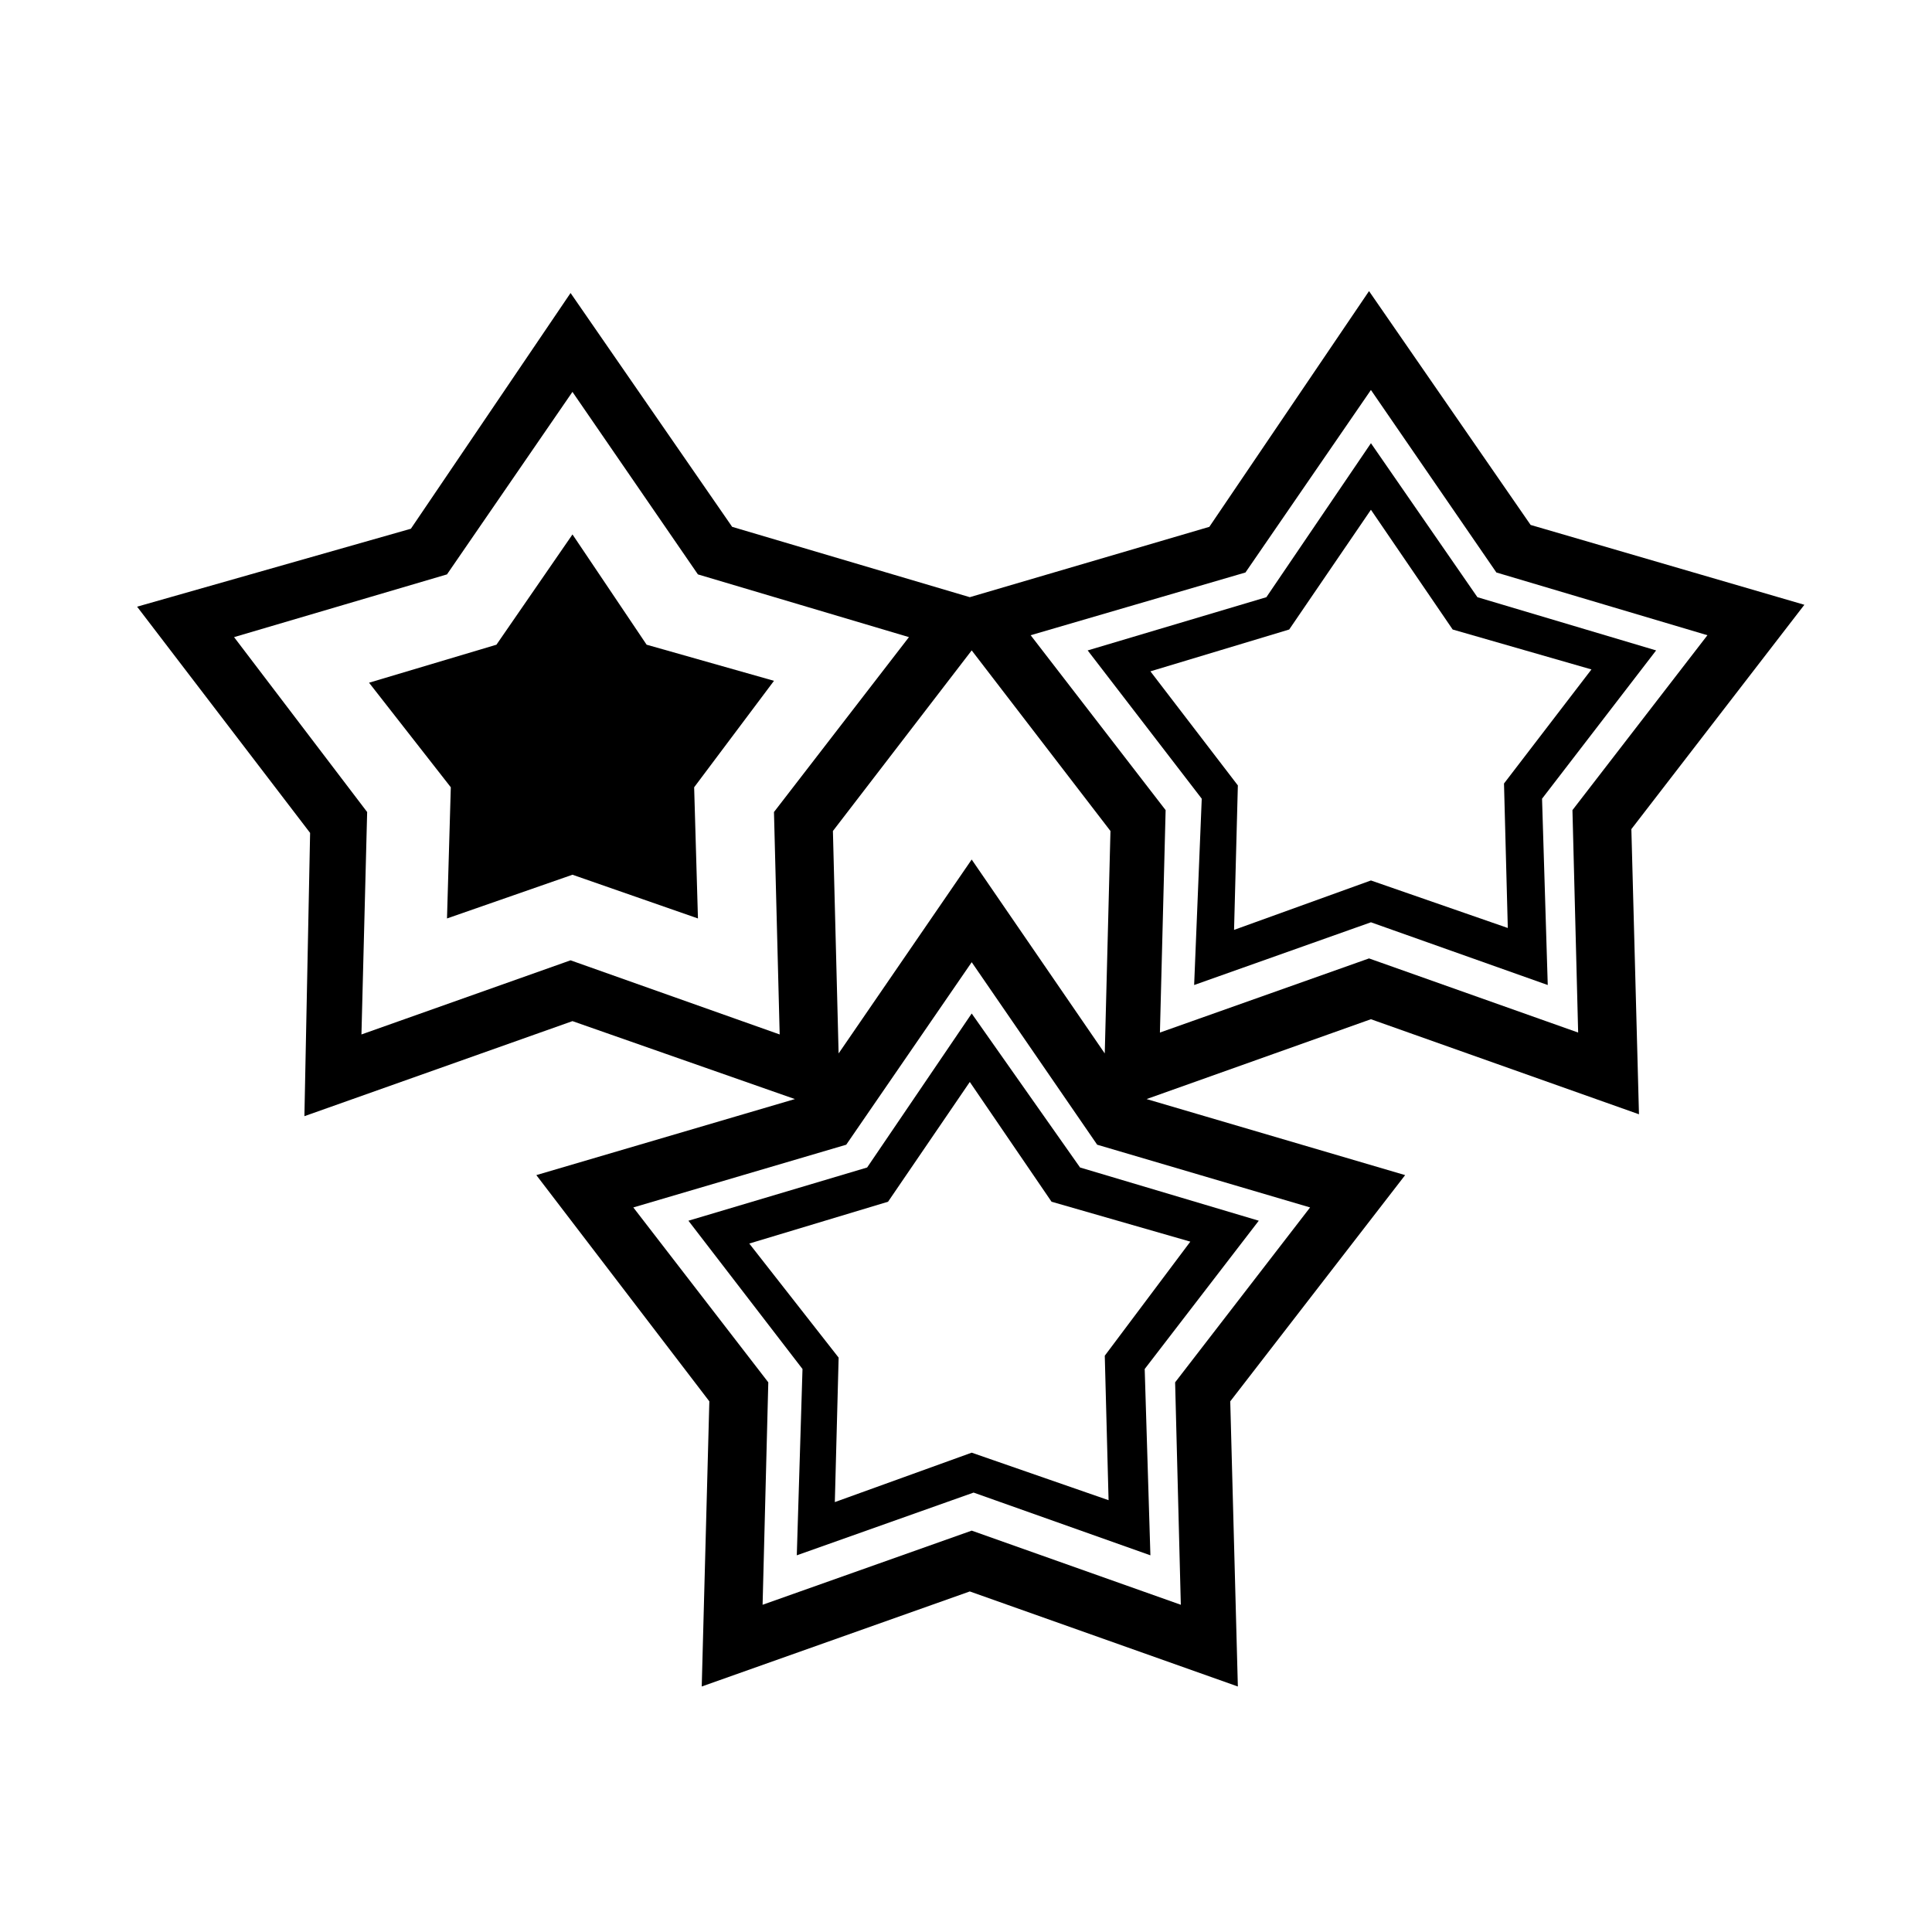
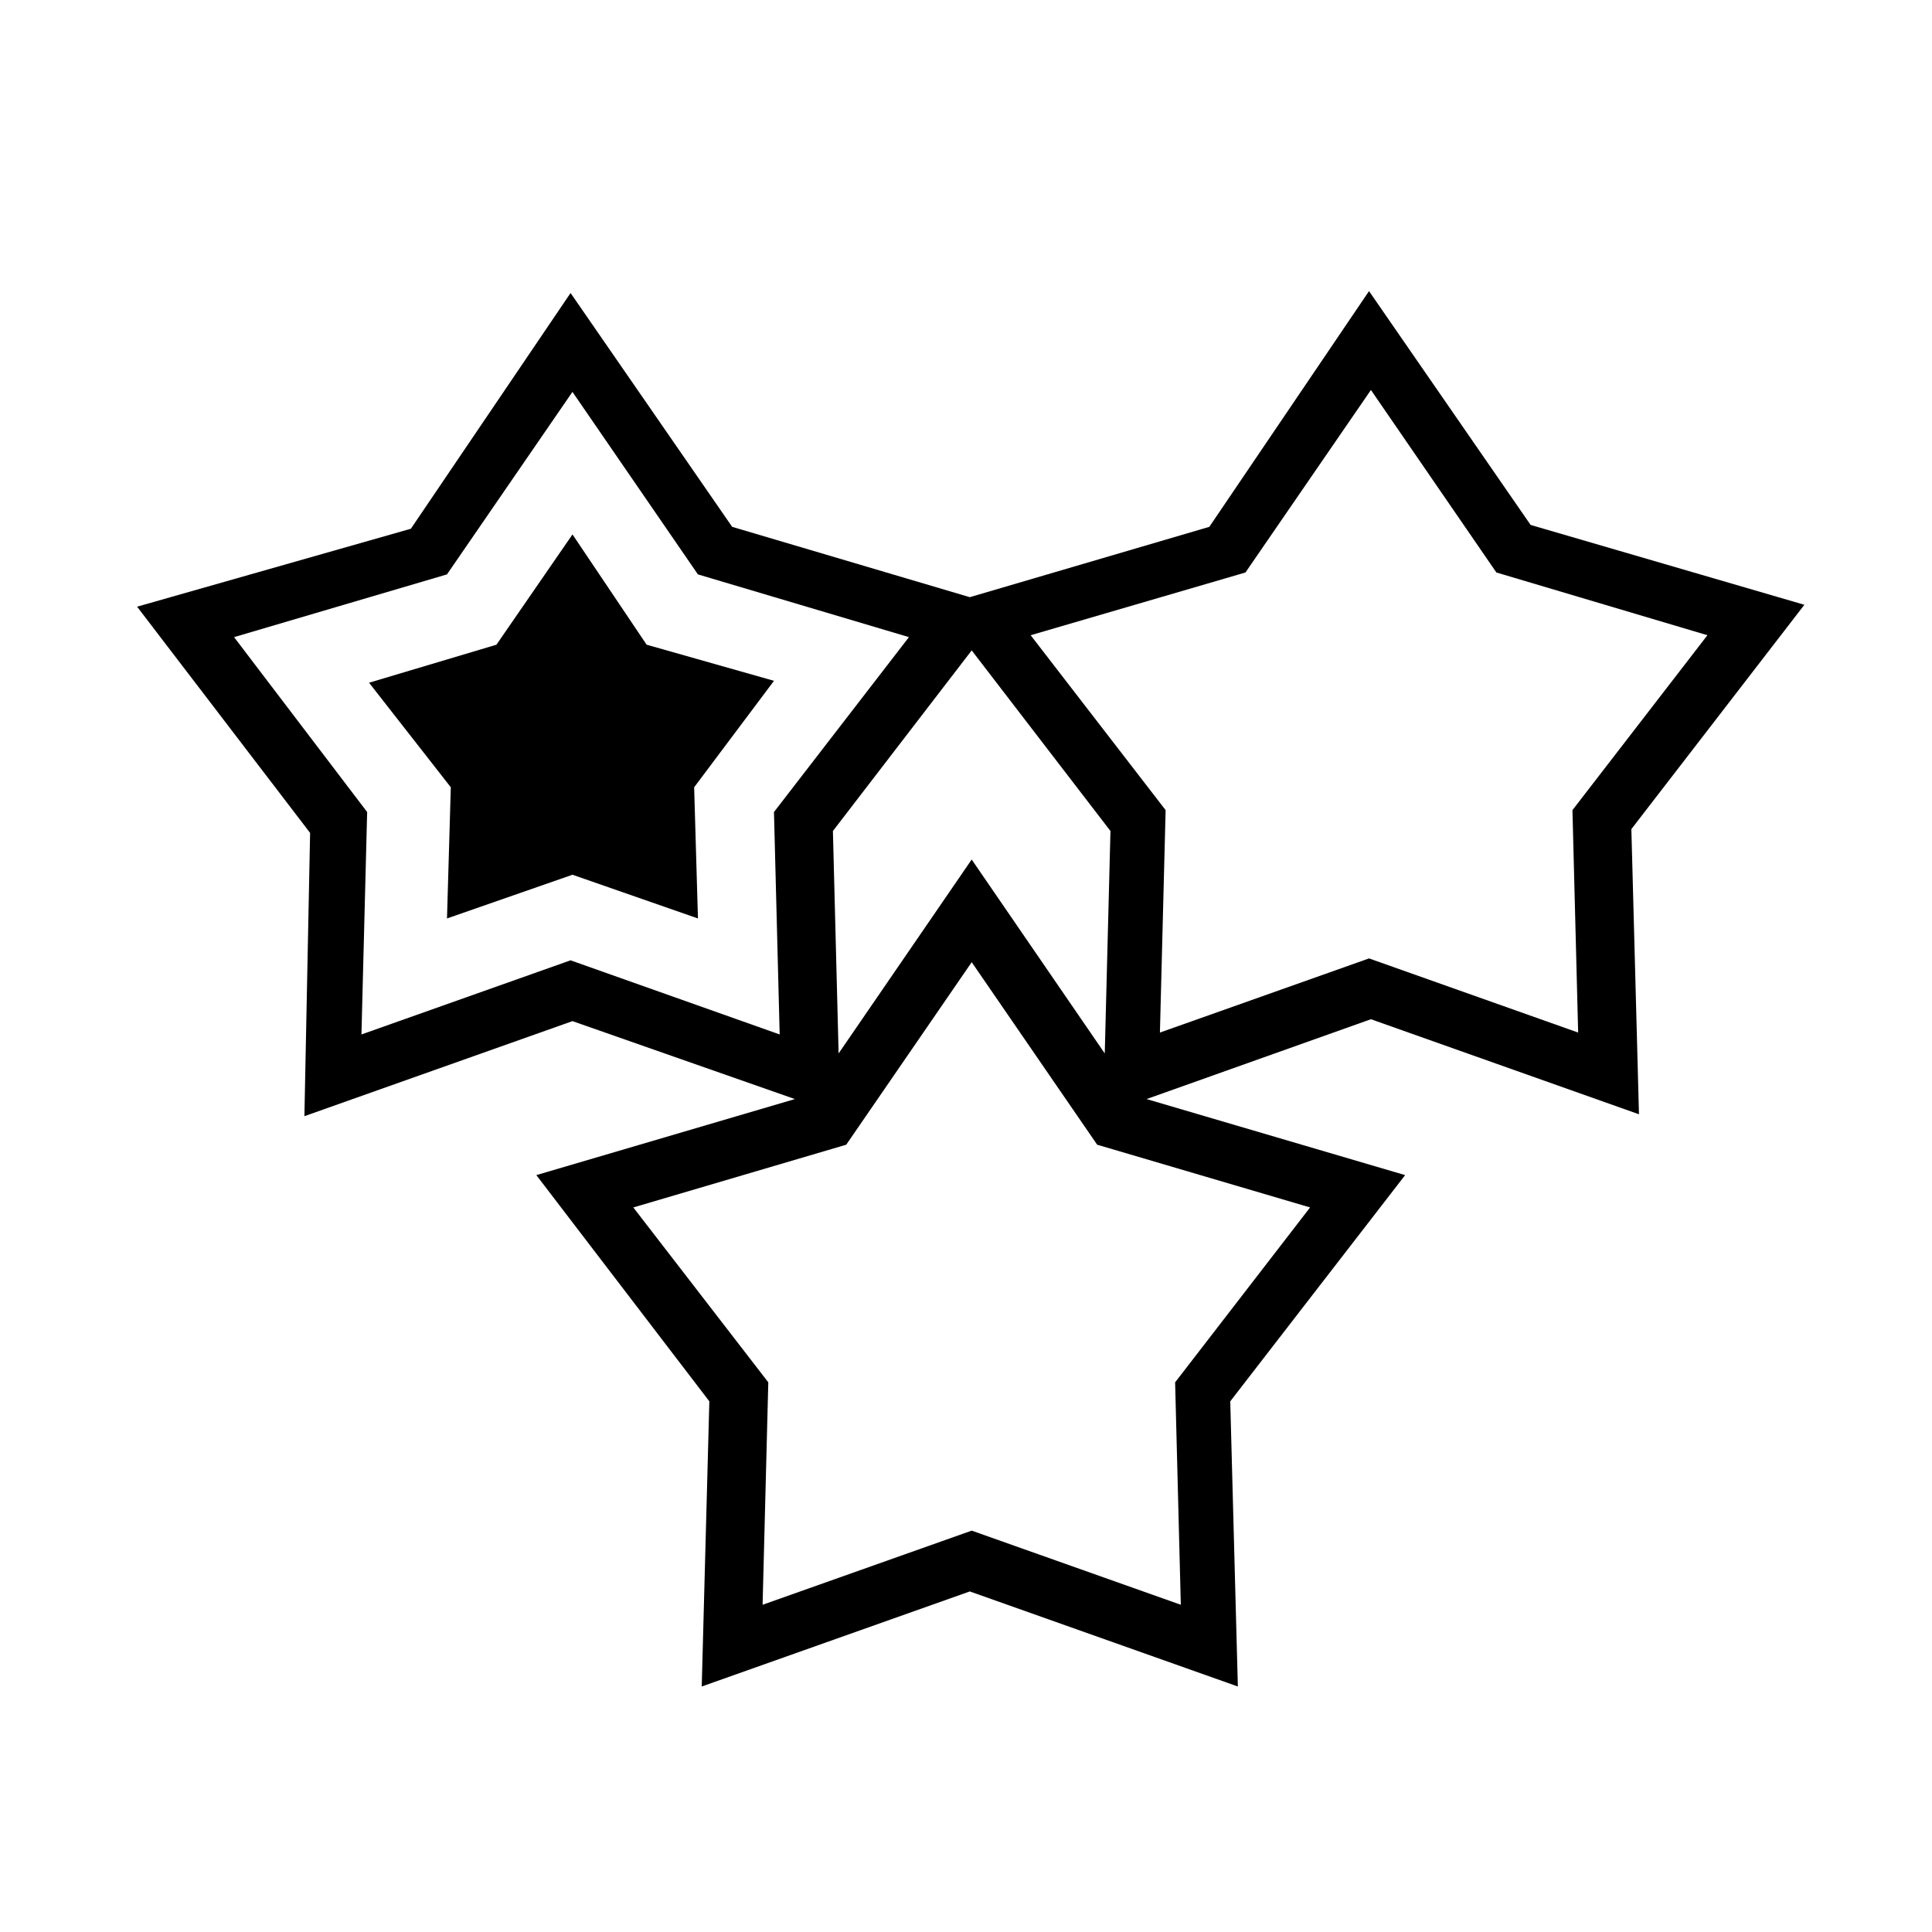
<svg xmlns="http://www.w3.org/2000/svg" fill="#000000" width="800px" height="800px" version="1.1" viewBox="144 144 512 512">
  <g>
    <path d="m224.67 439.8 71.039-25.191 58.945 20.656-68.52 20.152 45.848 59.953-2.016 75.57 71.039-25.191 71.039 25.191-2.016-75.57 46.348-59.953-68.52-20.152 59.449-21.16 71.039 25.191-2.016-75.57 45.848-59.453-72.547-21.16-42.824-61.969-42.32 62.473-63.48 18.641-62.977-18.641-42.824-61.969-42.32 62.473-72.551 20.656 45.848 59.953zm140.06-75.574 36.777-47.863 36.777 47.863-1.512 58.945-35.266-51.387-35.266 51.387zm90.688 146.11 1.512 58.945-55.418-19.648-55.418 19.648 1.512-58.945-35.77-46.352 56.426-16.625 33.25-48.367 33.25 48.367 56.426 16.625zm18.641-214.62 33.25-48.367 33.25 48.367 55.926 16.625-35.77 46.352 1.512 58.945-55.418-19.648-55.418 19.648 1.512-58.945-35.77-46.352zm-268.03 17.129 56.426-16.625 33.25-48.367 33.25 48.367 55.926 16.625-35.77 46.352 1.512 58.945-55.418-19.648-55.418 19.648 1.512-58.945z" />
    <path d="m262.46 387.4 33.254-11.586 33.25 11.586-1.008-34.762 21.16-28.215-33.754-9.57-19.648-29.223-20.152 29.223-33.758 10.074 21.664 27.711z" />
-     <path d="m401.51 412.59-27.711 40.809-47.359 14.105 30.23 39.297-1.512 49.375 46.855-16.625 46.855 16.625-1.512-49.375 30.23-39.297-47.359-14.105zm35.266 90.688 1.008 38.289-36.273-12.594-36.273 13.098 1.008-38.289-23.68-30.23 36.777-11.082 21.664-31.738 21.664 31.738 36.777 10.578z" />
-     <path d="m460.46 405.04 46.855-16.625 46.855 16.625-1.512-49.375 30.23-39.297-47.359-14.105-28.215-40.809-27.711 40.809-47.359 14.105 30.23 39.297zm-11.59-83.129 36.777-11.082 21.664-31.738 21.664 31.738 36.777 10.578-23.176 30.23 1.008 38.289-36.273-12.594-36.273 13.098 1.008-38.289z" />
  </g>
</svg>